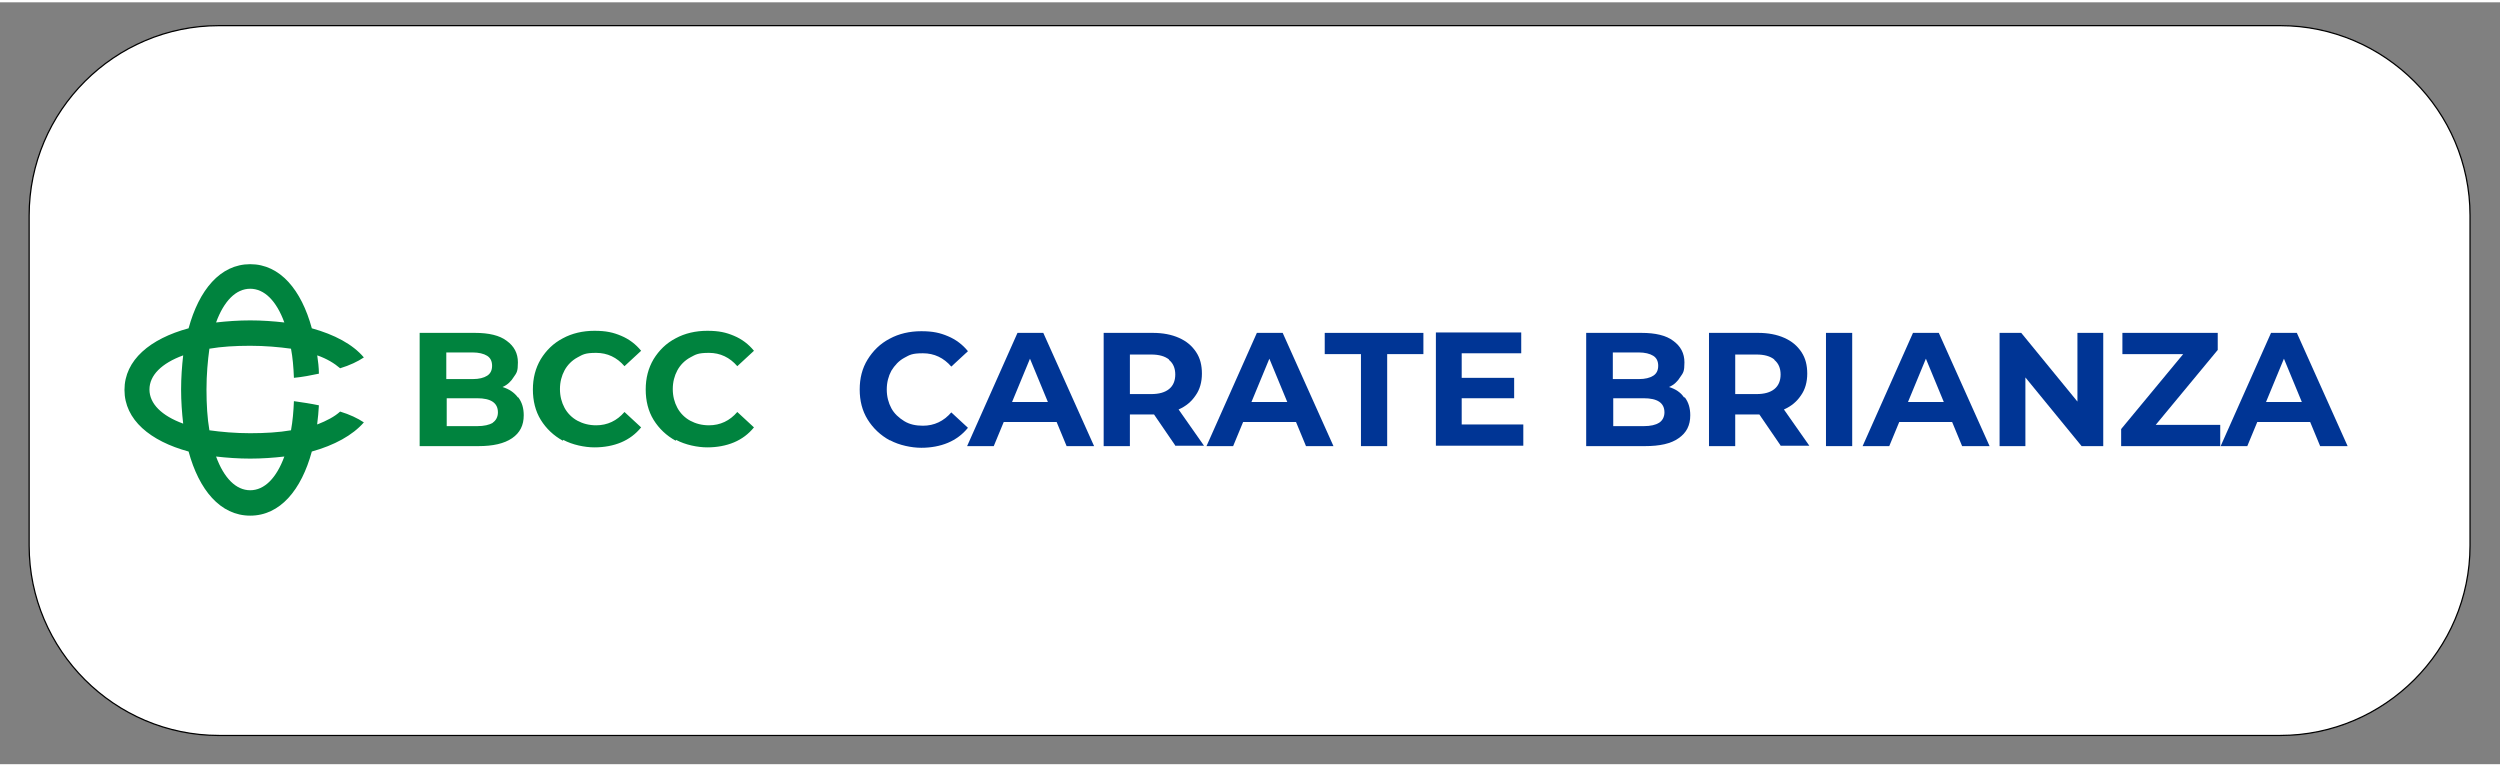
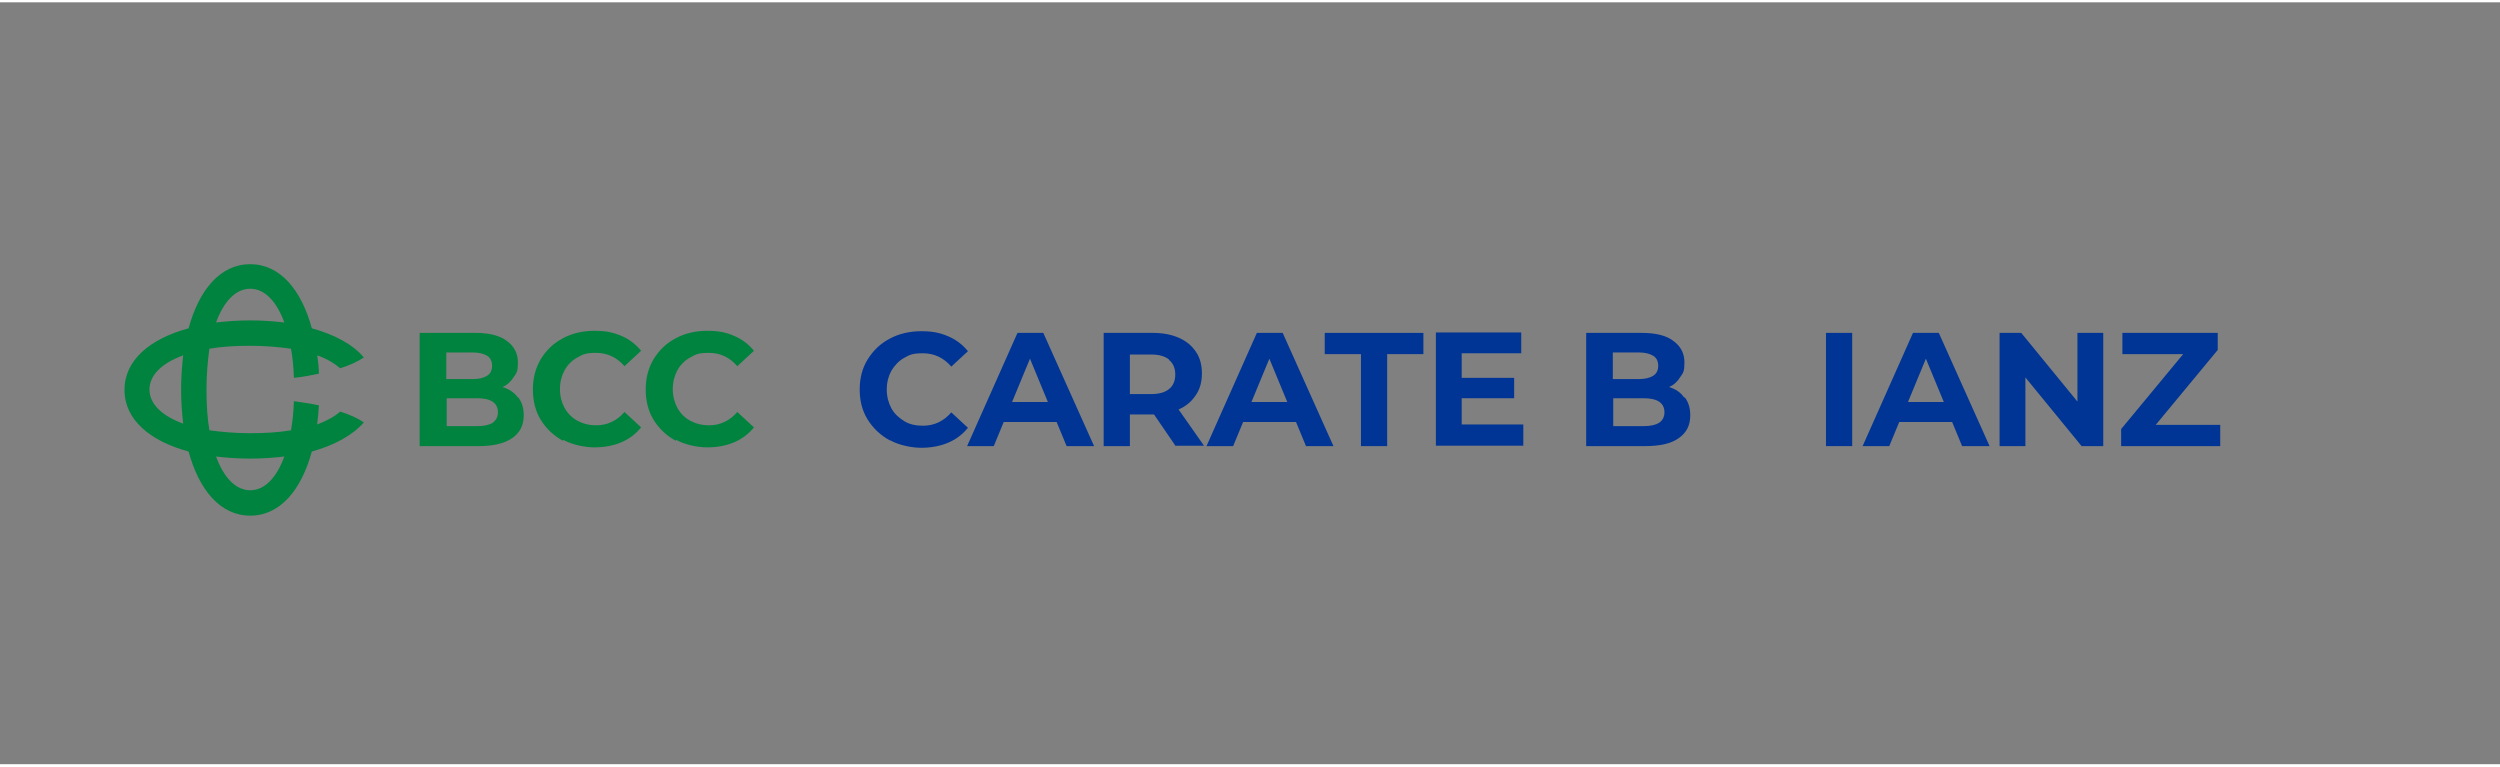
<svg xmlns="http://www.w3.org/2000/svg" id="Livello_1" width="21.2cm" height="6.5cm" version="1.1" viewBox="0 0 600.5 183">
  <rect x="0" y="0" width="600.5" height="183" fill="#808080" stroke="none" />
  <defs>
    <style>
      .st0 {
        fill: #003595;
      }

      .st1 {
        fill: #00833e;
      }

      .st2 {
        fill: #fff;
        stroke: #000;
        stroke-miterlimit: 10;
        stroke-width: .3px;
      }
    </style>
  </defs>
-   <path class="st2" d="M547.7,176.1H52.6c-25.1,0-45.6-20.5-45.6-45.6V51.2C7,26.1,27.5,5.6,52.6,5.6h495.1c25.1,0,45.6,20.5,45.6,45.6v79.3c0,25.1-20.5,45.6-45.6,45.6Z" />
  <g>
    <path class="st1" d="M76.2,101.2c.2-1.4.3-2.9.4-4.4-1.9-.4-3.9-.7-6-1-.1,2.5-.3,4.8-.7,7-2.9.5-6.2.7-9.8.7s-6.9-.3-9.8-.7c-.5-2.9-.7-6.2-.7-9.8s.3-6.9.7-9.8c2.9-.5,6.2-.7,9.8-.7s6.9.3,9.8.7c.4,2.1.6,4.4.7,7,2.1-.2,4.1-.6,6-1,0-1.5-.2-3-.4-4.4,2.3.8,4.1,1.9,5.5,3.1,2.3-.7,4.2-1.6,5.7-2.6-2.7-3.2-7.1-5.5-12.5-7-2.5-9.2-7.6-15.4-14.8-15.4s-12.3,6.2-14.8,15.4c-9.2,2.5-15.4,7.6-15.4,14.8s6.2,12.3,15.4,14.8c2.5,9.2,7.6,15.4,14.8,15.4s12.3-6.2,14.8-15.4c5.4-1.5,9.8-3.9,12.5-7-1.5-1-3.4-1.9-5.7-2.6-1.3,1.2-3.2,2.2-5.5,3.1ZM60.1,68.8c3.4,0,6.3,2.9,8.2,8.1-2.6-.3-5.4-.5-8.2-.5s-5.6.2-8.2.5c1.9-5.2,4.8-8.1,8.2-8.1ZM44,101.2c-5.2-1.9-8.1-4.8-8.1-8.2s2.9-6.3,8.1-8.2c-.3,2.6-.5,5.4-.5,8.2s.2,5.6.5,8.2ZM60.1,117.2c-3.4,0-6.3-2.9-8.2-8.1,2.6.3,5.4.5,8.2.5s5.6-.2,8.2-.5c-1.9,5.2-4.8,8.1-8.2,8.1ZM124.5,94.9c.9,1.2,1.3,2.6,1.3,4.3,0,2.4-.9,4.2-2.8,5.5-1.9,1.3-4.6,1.9-8.1,1.9h-14.1v-27.2h13.3c3.3,0,5.9.6,7.6,1.9,1.8,1.3,2.7,3,2.7,5.2s-.3,2.5-1,3.5c-.6,1-1.5,1.9-2.7,2.4,1.6.5,2.8,1.3,3.7,2.5ZM107.2,84.1v6.4h6.3c1.6,0,2.7-.3,3.5-.8.8-.5,1.2-1.3,1.2-2.4s-.4-1.9-1.2-2.4c-.8-.5-2-.8-3.5-.8h-6.3ZM118.3,101c.8-.5,1.3-1.4,1.3-2.5,0-2.3-1.7-3.4-5-3.4h-7.3v6.7h7.3c1.7,0,2.9-.3,3.8-.8ZM135.2,105.3c-2.2-1.2-4-2.9-5.3-5-1.3-2.1-1.9-4.6-1.9-7.3s.6-5.1,1.9-7.3c1.3-2.1,3-3.8,5.3-5,2.2-1.2,4.8-1.8,7.6-1.8s4.5.4,6.4,1.2c1.9.8,3.5,2,4.8,3.6l-4,3.7c-1.8-2.1-4.1-3.2-6.8-3.2s-3.2.4-4.5,1.1c-1.3.7-2.4,1.8-3.1,3.1-.7,1.3-1.1,2.8-1.1,4.5s.4,3.2,1.1,4.5c.7,1.3,1.8,2.4,3.1,3.1,1.3.7,2.8,1.1,4.5,1.1,2.7,0,5-1.1,6.8-3.2l4,3.7c-1.3,1.6-2.9,2.8-4.8,3.6-1.9.8-4.1,1.2-6.4,1.2s-5.3-.6-7.5-1.8ZM162.3,105.3c-2.2-1.2-4-2.9-5.3-5-1.3-2.1-1.9-4.6-1.9-7.3s.6-5.1,1.9-7.3c1.3-2.1,3-3.8,5.3-5,2.2-1.2,4.8-1.8,7.6-1.8s4.5.4,6.4,1.2c1.9.8,3.5,2,4.8,3.6l-4,3.7c-1.8-2.1-4.1-3.2-6.8-3.2s-3.2.4-4.5,1.1c-1.3.7-2.4,1.8-3.1,3.1-.7,1.3-1.1,2.8-1.1,4.5s.4,3.2,1.1,4.5c.7,1.3,1.8,2.4,3.1,3.1,1.3.7,2.8,1.1,4.5,1.1,2.7,0,5-1.1,6.8-3.2l4,3.7c-1.3,1.6-2.9,2.8-4.8,3.6-1.9.8-4.1,1.2-6.4,1.2s-5.3-.6-7.5-1.8Z" />
    <g>
      <path class="st0" d="M213.7,105.2c-2.2-1.2-4-2.9-5.3-5s-1.9-4.5-1.9-7.2.6-5.1,1.9-7.2,3-3.8,5.3-5c2.2-1.2,4.8-1.8,7.6-1.8s4.5.4,6.4,1.2c1.9.8,3.5,2,4.8,3.6l-4,3.7c-1.8-2.1-4.1-3.2-6.8-3.2s-3.2.4-4.5,1.1-2.3,1.8-3.1,3.1c-.7,1.3-1.1,2.8-1.1,4.5s.4,3.2,1.1,4.5,1.8,2.3,3.1,3.1,2.8,1.1,4.5,1.1c2.7,0,5-1.1,6.8-3.2l4,3.7c-1.3,1.6-2.9,2.8-4.8,3.6-1.9.8-4.1,1.2-6.4,1.2s-5.3-.6-7.5-1.8Z" />
      <path class="st0" d="M253.7,100.8h-12.6l-2.4,5.8h-6.4l12.1-27.2h6.2l12.2,27.2h-6.6l-2.4-5.8ZM251.7,96l-4.3-10.4-4.3,10.4h8.6Z" />
      <path class="st0" d="M282.4,106.6l-5.2-7.6h-5.8v7.6h-6.3v-27.2h11.8c2.4,0,4.5.4,6.3,1.2,1.8.8,3.1,1.9,4.1,3.4,1,1.5,1.4,3.2,1.4,5.2s-.5,3.8-1.5,5.2c-1,1.5-2.3,2.6-4.1,3.4l6.1,8.7h-6.8ZM280.8,85.8c-1-.8-2.4-1.2-4.3-1.2h-5.1v9.5h5.1c1.9,0,3.3-.4,4.3-1.2,1-.8,1.5-2,1.5-3.5s-.5-2.7-1.5-3.5Z" />
      <path class="st0" d="M311.2,100.8h-12.6l-2.4,5.8h-6.4l12.1-27.2h6.2l12.2,27.2h-6.6l-2.4-5.8ZM309.2,96l-4.3-10.4-4.3,10.4h8.6Z" />
      <path class="st0" d="M326.9,84.5h-8.7v-5.1h23.7v5.1h-8.7v22.1h-6.3v-22.1Z" />
      <path class="st0" d="M365.9,101.5v5h-21v-27.2h20.5v5h-14.3v5.9h12.6v4.9h-12.6v6.3h14.8Z" />
      <path class="st0" d="M404.7,94.9c.9,1.2,1.3,2.6,1.3,4.3,0,2.4-.9,4.2-2.8,5.5-1.8,1.3-4.5,1.9-8.1,1.9h-14.1v-27.2h13.3c3.3,0,5.9.6,7.6,1.9,1.8,1.3,2.7,3,2.7,5.2s-.3,2.5-1,3.5c-.6,1-1.5,1.9-2.7,2.4,1.6.5,2.8,1.3,3.6,2.5ZM387.4,84.1v6.4h6.2c1.6,0,2.7-.3,3.5-.8s1.2-1.3,1.2-2.4-.4-1.9-1.2-2.4c-.8-.5-2-.8-3.5-.8h-6.2ZM398.5,101c.8-.5,1.3-1.4,1.3-2.5,0-2.3-1.7-3.4-5-3.4h-7.3v6.7h7.3c1.7,0,2.9-.3,3.7-.8Z" />
-       <path class="st0" d="M427.8,106.6l-5.2-7.6h-5.8v7.6h-6.3v-27.2h11.8c2.4,0,4.5.4,6.3,1.2s3.1,1.9,4.1,3.4c1,1.5,1.4,3.2,1.4,5.2s-.5,3.8-1.5,5.2c-1,1.5-2.3,2.6-4.1,3.4l6.1,8.7h-6.8ZM426.2,85.8c-1-.8-2.4-1.2-4.3-1.2h-5.1v9.5h5.1c1.9,0,3.3-.4,4.3-1.2s1.5-2,1.5-3.5-.5-2.7-1.5-3.5Z" />
      <path class="st0" d="M438.6,79.4h6.3v27.2h-6.3v-27.2Z" />
      <path class="st0" d="M468.8,100.8h-12.6l-2.4,5.8h-6.4l12.1-27.2h6.2l12.2,27.2h-6.6l-2.4-5.8ZM466.9,96l-4.3-10.4-4.3,10.4h8.6Z" />
      <path class="st0" d="M505.2,79.4v27.2h-5.2l-13.5-16.5v16.5h-6.2v-27.2h5.2l13.5,16.5v-16.5h6.2Z" />
      <path class="st0" d="M533.3,101.5v5.1h-23.8v-4.1l14.9-18h-14.6v-5.1h22.9v4.1l-14.9,18h15.5Z" />
-       <path class="st0" d="M554.8,100.8h-12.6l-2.4,5.8h-6.4l12.1-27.2h6.2l12.2,27.2h-6.6l-2.4-5.8ZM552.9,96l-4.3-10.4-4.3,10.4h8.6Z" />
    </g>
  </g>
</svg>